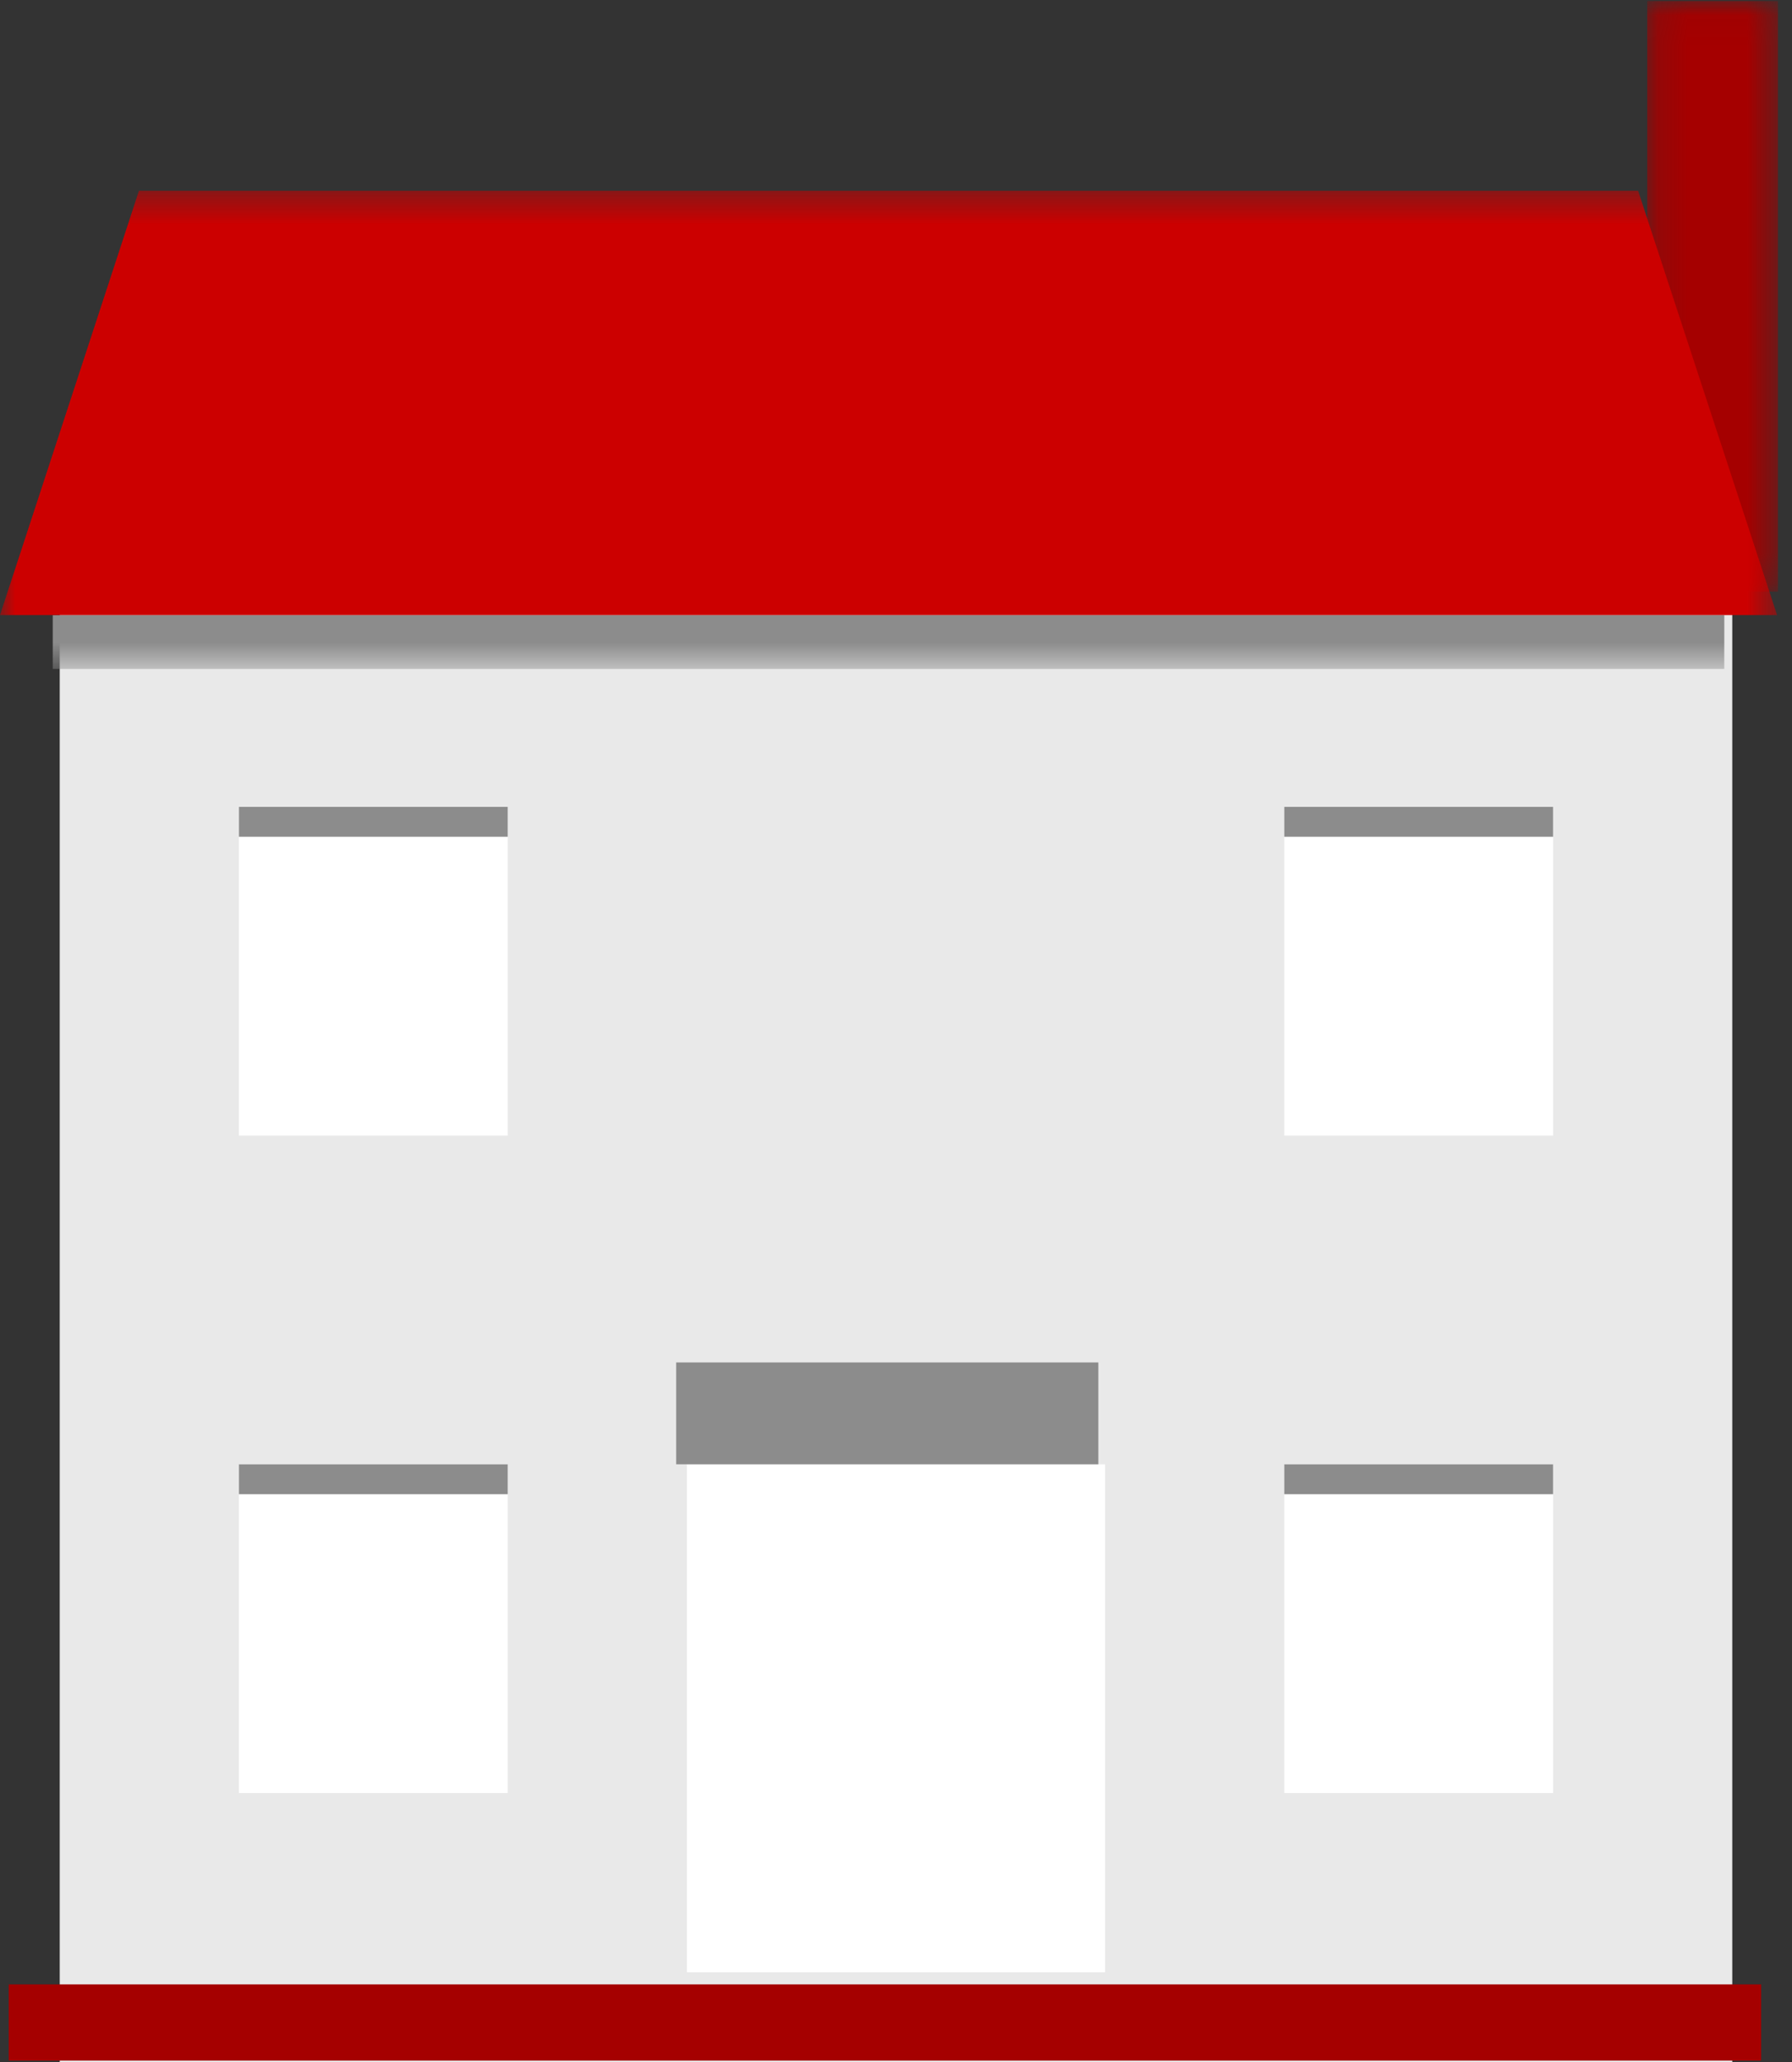
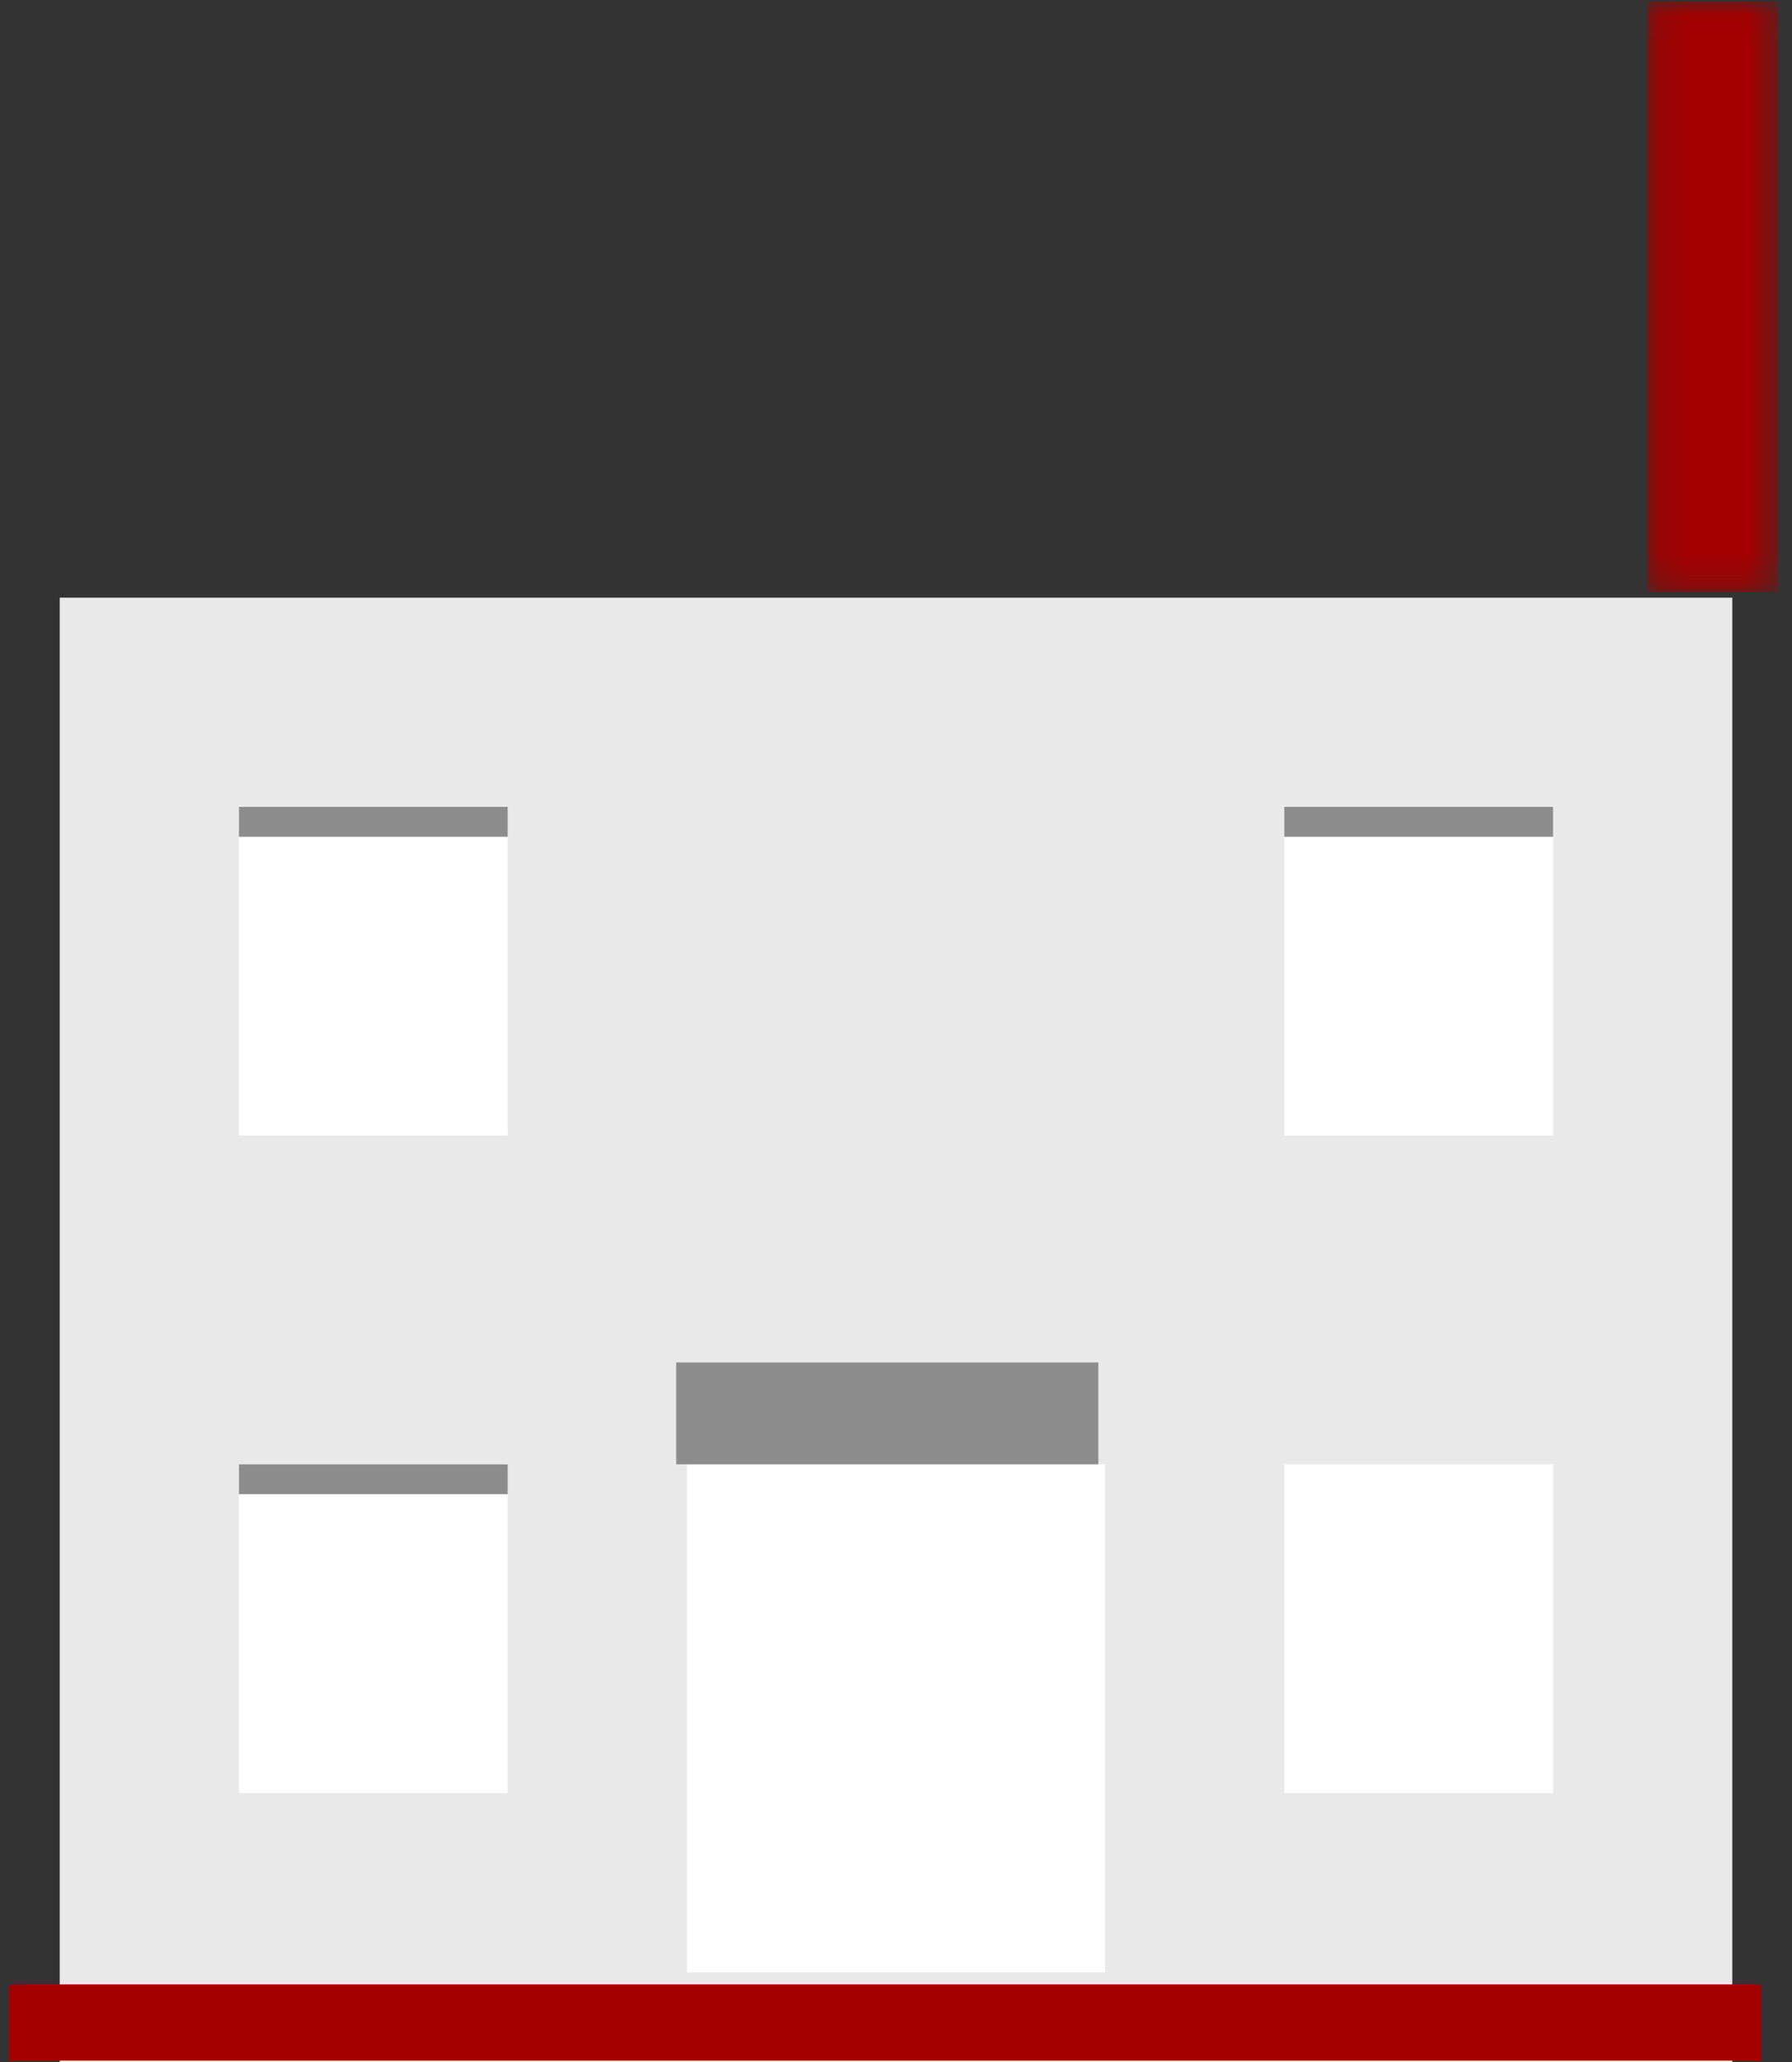
<svg xmlns="http://www.w3.org/2000/svg" xmlns:xlink="http://www.w3.org/1999/xlink" width="60px" height="69px" viewBox="0 0 60 69" version="1.1">
  <rect x="0" y="0" width="60" height="69" fill="#333333" stroke="none" />
  <title>CVS_Pictogram_object_on-wht_Home_rgb</title>
  <desc>Created with Sketch.</desc>
  <defs>
    <polygon id="path-1" points="0.151 0.035 4.529 0.035 4.529 19.799 0.151 19.799" />
-     <polygon id="path-3" points="0 0.384 59.499 0.384 59.499 16.384 0 16.384" />
  </defs>
  <g id="Layouts" stroke="none" stroke-width="1" fill="none" fill-rule="evenodd">
    <g id="1024" transform="translate(-45, -1012)">
      <g id="CVS_Pictogram_object_on-wht_Home_rgb" transform="translate(45, 1012)">
        <g id="Group-3" transform="translate(55, 0)">
          <mask id="mask-2" fill="white">
            <use xlink:href="#path-1" />
          </mask>
          <g id="Clip-2" />
          <polygon id="Fill-1" fill="#A50000" mask="url(#mask-2)" points="0.151 19.799 4.53 19.799 4.53 0.035 0.151 0.035" />
        </g>
        <polygon id="Fill-4" fill="#E9E9E9" points="2 69 58 69 58 20 2 20" />
        <g id="Group-8" transform="translate(0, 6)">
          <mask id="mask-4" fill="white">
            <use xlink:href="#path-3" />
          </mask>
          <g id="Clip-6" />
-           <polyline id="Fill-5" fill="#8C8C8C" mask="url(#mask-4)" points="57.732 16.384 1.766 16.384 1.766 14.582 57.734 14.582 57.732 16.384" />
          <polyline id="Fill-7" fill="#CC0000" mask="url(#mask-4)" points="59.5 14.582 0 14.582 4.652 0.384 54.848 0.384 59.5 14.582" />
        </g>
        <polygon id="Fill-9" fill="#FFFFFF" points="23 66 37 66 37 49 23 49" />
        <polygon id="Fill-10" fill="#FFFFFF" points="43 60 52 60 52 49 43 49" />
-         <polygon id="Fill-11" fill="#8C8C8C" points="43 50 52 50 52 49 43 49" />
        <polygon id="Fill-12" fill="#FFFFFF" points="8 60 17 60 17 49 8 49" />
        <polygon id="Fill-13" fill="#8C8C8C" points="8 50 17 50 17 49 8 49" />
        <polygon id="Fill-14" fill="#FFFFFF" points="43 38 52 38 52 27 43 27" />
        <polygon id="Fill-15" fill="#8C8C8C" points="43 28 52 28 52 27 43 27" />
        <polygon id="Fill-16" fill="#FFFFFF" points="8 38 17 38 17 27 8 27" />
        <polygon id="Fill-17" fill="#8C8C8C" points="8 28 17 28 17 27 8 27" />
        <g id="Group-21" transform="translate(0, 45)">
          <polygon id="Fill-18" fill="#8C8C8C" points="22.64 3.999 36.775 3.999 36.775 0.591 22.64 0.591" />
          <polygon id="Fill-20" fill="#A50000" points="0.293 23.954 58.965 23.954 58.965 21.403 0.293 21.403" />
        </g>
      </g>
    </g>
  </g>
</svg>